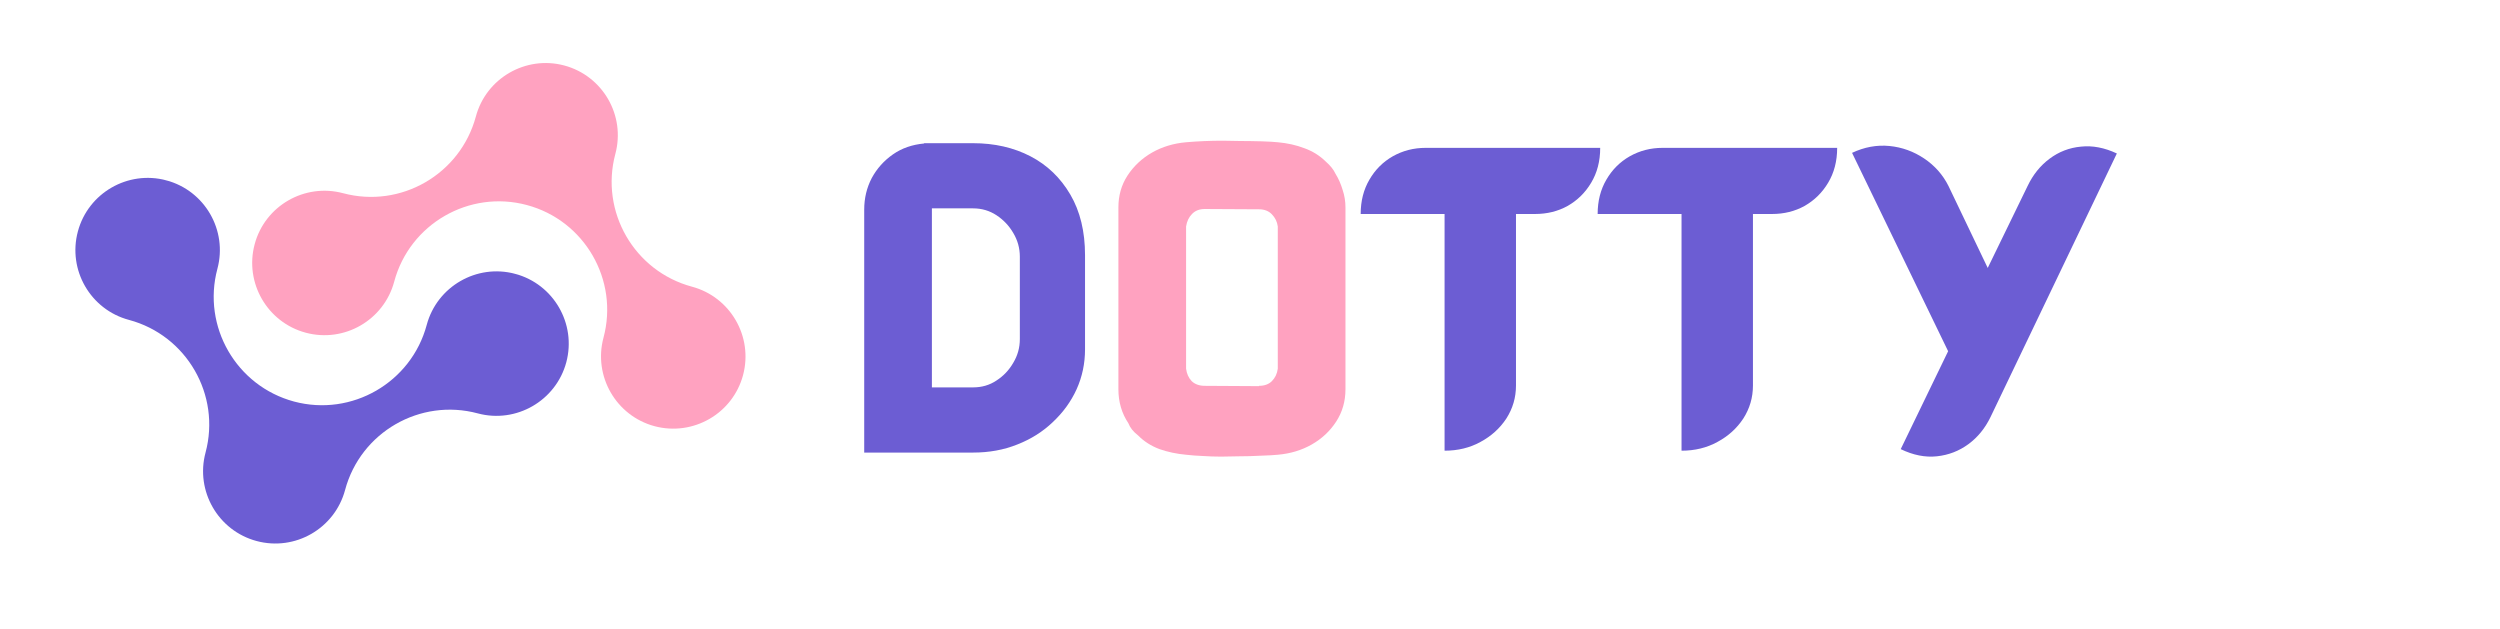
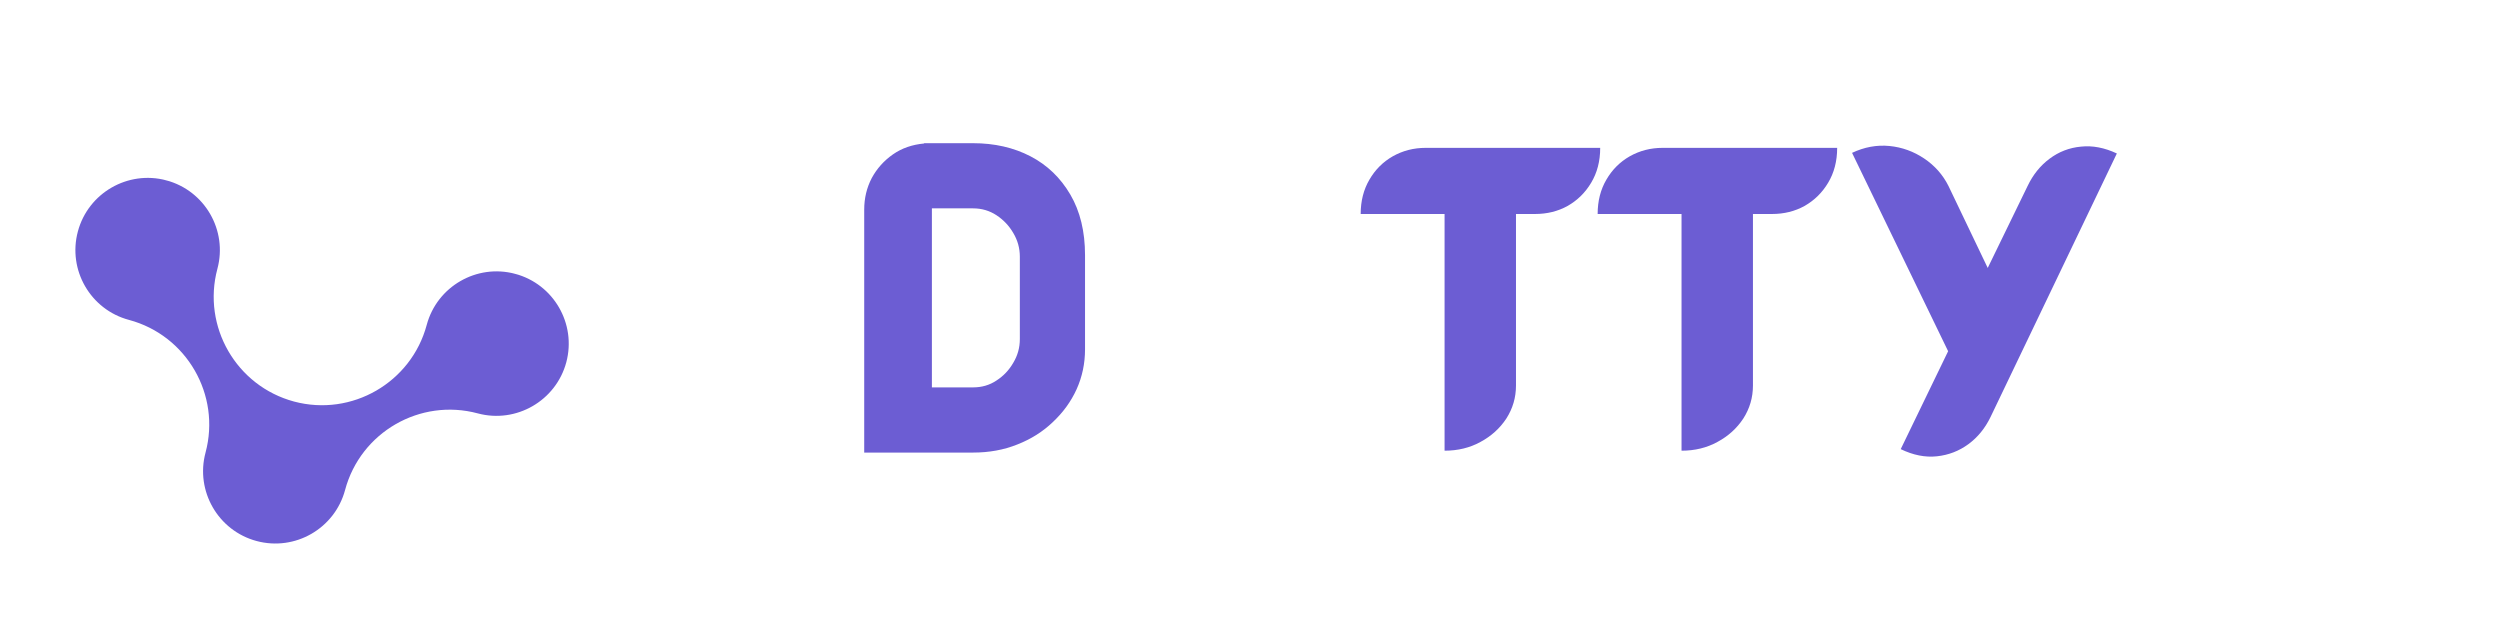
<svg xmlns="http://www.w3.org/2000/svg" width="167" zoomAndPan="magnify" viewBox="0 0 125.25 31.5" height="42" preserveAspectRatio="xMidYMid meet" version="1.0">
  <defs>
    <g />
    <clipPath id="f50cf35356">
      <path d="M 3 8 L 29 8 L 29 28 L 3 28 Z M 3 8 " clip-rule="nonzero" />
    </clipPath>
    <clipPath id="cb10874011">
      <path d="M 25.102 30.387 L 0.598 23.824 L 4.863 7.895 L 29.367 14.461 Z M 25.102 30.387 " clip-rule="nonzero" />
    </clipPath>
    <clipPath id="9e3fd11bd5">
      <path d="M 4.824 8.098 L 29.328 14.664 L 25.059 30.59 L 0.559 24.023 Z M 4.824 8.098 " clip-rule="nonzero" />
    </clipPath>
    <clipPath id="14456c5f07">
      <path d="M 12 3 L 38 3 L 38 22 L 12 22 Z M 12 3 " clip-rule="nonzero" />
    </clipPath>
    <clipPath id="ce3cdf4149">
      <path d="M 36.305 22.293 L 11.801 15.727 L 16.066 -0.203 L 40.57 6.363 Z M 36.305 22.293 " clip-rule="nonzero" />
    </clipPath>
    <clipPath id="89654b34bd">
-       <path d="M 36.305 22.293 L 11.801 15.727 L 16.066 -0.203 L 40.57 6.363 Z M 36.305 22.293 " clip-rule="nonzero" />
-     </clipPath>
+       </clipPath>
  </defs>
  <g clip-path="url(#f50cf35356)">
    <g clip-path="url(#cb10874011)">
      <g clip-path="url(#9e3fd11bd5)">
        <path fill="#6c5dd3" d="M 25.809 13.719 C 23.883 13.203 21.895 14.352 21.379 16.277 C 20.605 19.168 17.621 20.891 14.73 20.117 C 11.84 19.34 10.117 16.359 10.891 13.469 C 11.41 11.539 10.262 9.551 8.332 9.035 C 6.406 8.52 4.418 9.668 3.902 11.594 C 3.383 13.523 4.531 15.512 6.461 16.027 C 9.352 16.801 11.074 19.785 10.297 22.676 C 9.781 24.602 10.93 26.59 12.855 27.105 C 14.785 27.625 16.773 26.477 17.289 24.547 C 18.062 21.656 21.047 19.934 23.938 20.711 C 25.863 21.227 27.852 20.078 28.371 18.152 C 28.887 16.223 27.738 14.234 25.809 13.719 Z M 25.809 13.719 " fill-opacity="1" fill-rule="nonzero" />
      </g>
    </g>
  </g>
  <g clip-path="url(#14456c5f07)">
    <g clip-path="url(#ce3cdf4149)">
      <g clip-path="url(#89654b34bd)">
        <path fill="#ffa2c0" d="M 15.316 16.668 C 17.246 17.188 19.234 16.039 19.75 14.109 C 20.523 11.219 23.508 9.496 26.398 10.273 C 29.289 11.047 31.012 14.031 30.234 16.922 C 29.719 18.848 30.867 20.836 32.793 21.352 C 34.723 21.867 36.711 20.723 37.227 18.793 C 37.742 16.867 36.594 14.879 34.668 14.363 C 31.777 13.586 30.055 10.605 30.828 7.715 C 31.348 5.785 30.199 3.797 28.27 3.281 C 26.344 2.766 24.355 3.914 23.84 5.84 C 23.062 8.73 20.082 10.453 17.191 9.68 C 15.262 9.164 13.273 10.309 12.758 12.238 C 12.242 14.164 13.391 16.152 15.316 16.668 Z M 15.316 16.668 " fill-opacity="1" fill-rule="nonzero" />
      </g>
    </g>
  </g>
  <g fill="#6c5dd3" fill-opacity="1">
    <g transform="translate(42.485, 22.58)">
      <g>
        <path d="M 6.266 -15.406 C 7.336 -15.406 8.297 -15.188 9.141 -14.75 C 9.984 -14.312 10.648 -13.672 11.141 -12.828 C 11.629 -11.992 11.875 -10.984 11.875 -9.797 L 11.875 -5.078 C 11.875 -4.367 11.734 -3.703 11.453 -3.078 C 11.172 -2.461 10.773 -1.914 10.266 -1.438 C 9.766 -0.957 9.172 -0.582 8.484 -0.312 C 7.805 -0.039 7.066 0.094 6.266 0.094 L 0.844 0.094 C 0.832 0.094 0.828 0.094 0.828 0.094 C 0.828 0.094 0.82 0.094 0.812 0.094 L 0.812 -12.078 C 0.812 -12.648 0.938 -13.176 1.188 -13.656 C 1.445 -14.133 1.801 -14.531 2.25 -14.844 C 2.695 -15.156 3.219 -15.336 3.812 -15.391 L 3.812 -15.406 L 4.188 -15.406 C 4.195 -15.406 4.203 -15.406 4.203 -15.406 Z M 8.609 -5.594 L 8.609 -9.719 C 8.609 -10.145 8.5 -10.539 8.281 -10.906 C 8.07 -11.27 7.789 -11.566 7.438 -11.797 C 7.094 -12.023 6.703 -12.141 6.266 -12.141 L 4.203 -12.141 L 4.203 -3.25 C 4.203 -3.238 4.203 -3.223 4.203 -3.203 C 4.203 -3.191 4.203 -3.18 4.203 -3.172 L 6.266 -3.172 C 6.703 -3.172 7.094 -3.285 7.438 -3.516 C 7.789 -3.742 8.07 -4.039 8.281 -4.406 C 8.5 -4.77 8.609 -5.164 8.609 -5.594 Z M 8.609 -5.594 " />
      </g>
    </g>
  </g>
  <g fill="#ffa2c0" fill-opacity="1">
    <g transform="translate(55.22, 22.58)">
      <g>
-         <path d="M 11.688 -13.875 C 11.844 -13.625 11.961 -13.352 12.047 -13.062 C 12.141 -12.781 12.188 -12.488 12.188 -12.188 L 12.188 -3.078 C 12.188 -2.473 12.031 -1.93 11.719 -1.453 C 11.414 -0.984 11.008 -0.602 10.5 -0.312 C 9.988 -0.02 9.422 0.148 8.797 0.203 C 8.609 0.223 8.328 0.238 7.953 0.25 C 7.586 0.27 7.211 0.281 6.828 0.281 C 6.453 0.289 6.16 0.297 5.953 0.297 C 5.641 0.297 5.336 0.285 5.047 0.266 C 4.754 0.254 4.473 0.234 4.203 0.203 C 3.734 0.16 3.289 0.066 2.875 -0.078 C 2.457 -0.234 2.098 -0.461 1.797 -0.766 C 1.555 -0.953 1.395 -1.156 1.312 -1.375 C 1.145 -1.625 1.02 -1.891 0.938 -2.172 C 0.852 -2.461 0.812 -2.766 0.812 -3.078 L 0.812 -12.188 C 0.812 -12.781 0.961 -13.312 1.266 -13.781 C 1.578 -14.258 1.988 -14.645 2.5 -14.938 C 3.008 -15.227 3.578 -15.398 4.203 -15.453 C 4.797 -15.504 5.406 -15.531 6.031 -15.531 C 6.227 -15.531 6.516 -15.523 6.891 -15.516 C 7.266 -15.516 7.629 -15.508 7.984 -15.5 C 8.336 -15.488 8.609 -15.473 8.797 -15.453 C 9.273 -15.41 9.719 -15.312 10.125 -15.156 C 10.539 -15.008 10.898 -14.785 11.203 -14.484 C 11.43 -14.285 11.594 -14.082 11.688 -13.875 Z M 8.797 -4.109 L 8.797 -11.234 C 8.766 -11.473 8.664 -11.676 8.5 -11.844 C 8.344 -12.008 8.129 -12.094 7.859 -12.094 L 5.141 -12.109 C 4.867 -12.109 4.656 -12.023 4.5 -11.859 C 4.344 -11.703 4.242 -11.492 4.203 -11.234 L 4.203 -4.109 C 4.234 -3.859 4.328 -3.648 4.484 -3.484 C 4.648 -3.328 4.867 -3.25 5.141 -3.25 L 7.859 -3.234 L 7.859 -3.25 C 8.129 -3.25 8.344 -3.328 8.5 -3.484 C 8.664 -3.648 8.766 -3.859 8.797 -4.109 Z M 8.797 -4.109 " />
-       </g>
+         </g>
    </g>
  </g>
  <g fill="#6c5dd3" fill-opacity="1">
    <g transform="translate(68.232, 22.58)">
      <g>
        <path d="M 3.188 -15.172 L 11.938 -15.172 C 11.938 -14.504 11.785 -13.922 11.484 -13.422 C 11.191 -12.93 10.801 -12.547 10.312 -12.266 C 9.82 -11.992 9.273 -11.859 8.672 -11.859 L 7.719 -11.859 L 7.719 -3.266 C 7.719 -2.66 7.555 -2.109 7.234 -1.609 C 6.91 -1.117 6.477 -0.727 5.938 -0.438 C 5.406 -0.145 4.805 0 4.141 0 L 4.141 -11.859 L -0.062 -11.859 C -0.062 -12.504 0.082 -13.078 0.375 -13.578 C 0.664 -14.078 1.055 -14.469 1.547 -14.75 C 2.047 -15.031 2.594 -15.172 3.188 -15.172 Z M 3.188 -15.172 " />
      </g>
    </g>
  </g>
  <g fill="#6c5dd3" fill-opacity="1">
    <g transform="translate(80.104, 22.58)">
      <g>
        <path d="M 3.188 -15.172 L 11.938 -15.172 C 11.938 -14.504 11.785 -13.922 11.484 -13.422 C 11.191 -12.93 10.801 -12.547 10.312 -12.266 C 9.82 -11.992 9.273 -11.859 8.672 -11.859 L 7.719 -11.859 L 7.719 -3.266 C 7.719 -2.66 7.555 -2.109 7.234 -1.609 C 6.91 -1.117 6.477 -0.727 5.938 -0.438 C 5.406 -0.145 4.805 0 4.141 0 L 4.141 -11.859 L -0.062 -11.859 C -0.062 -12.504 0.082 -13.078 0.375 -13.578 C 0.664 -14.078 1.055 -14.469 1.547 -14.75 C 2.047 -15.031 2.594 -15.172 3.188 -15.172 Z M 3.188 -15.172 " />
      </g>
    </g>
  </g>
  <g fill="#6c5dd3" fill-opacity="1">
    <g transform="translate(91.976, 22.58)">
      <g>
        <path d="M 9.609 -13.266 C 9.879 -13.828 10.242 -14.281 10.703 -14.625 C 11.172 -14.977 11.695 -15.18 12.281 -15.234 C 12.863 -15.297 13.461 -15.18 14.078 -14.891 L 7.75 -1.688 C 7.477 -1.125 7.109 -0.672 6.641 -0.328 C 6.172 0.016 5.645 0.219 5.062 0.281 C 4.477 0.344 3.875 0.223 3.25 -0.078 L 5.625 -4.984 L 0.812 -14.922 C 1.426 -15.211 2.051 -15.328 2.688 -15.266 C 3.32 -15.203 3.898 -14.992 4.422 -14.641 C 4.953 -14.285 5.359 -13.828 5.641 -13.266 L 7.609 -9.156 Z M 9.609 -13.266 " />
      </g>
    </g>
  </g>
</svg>